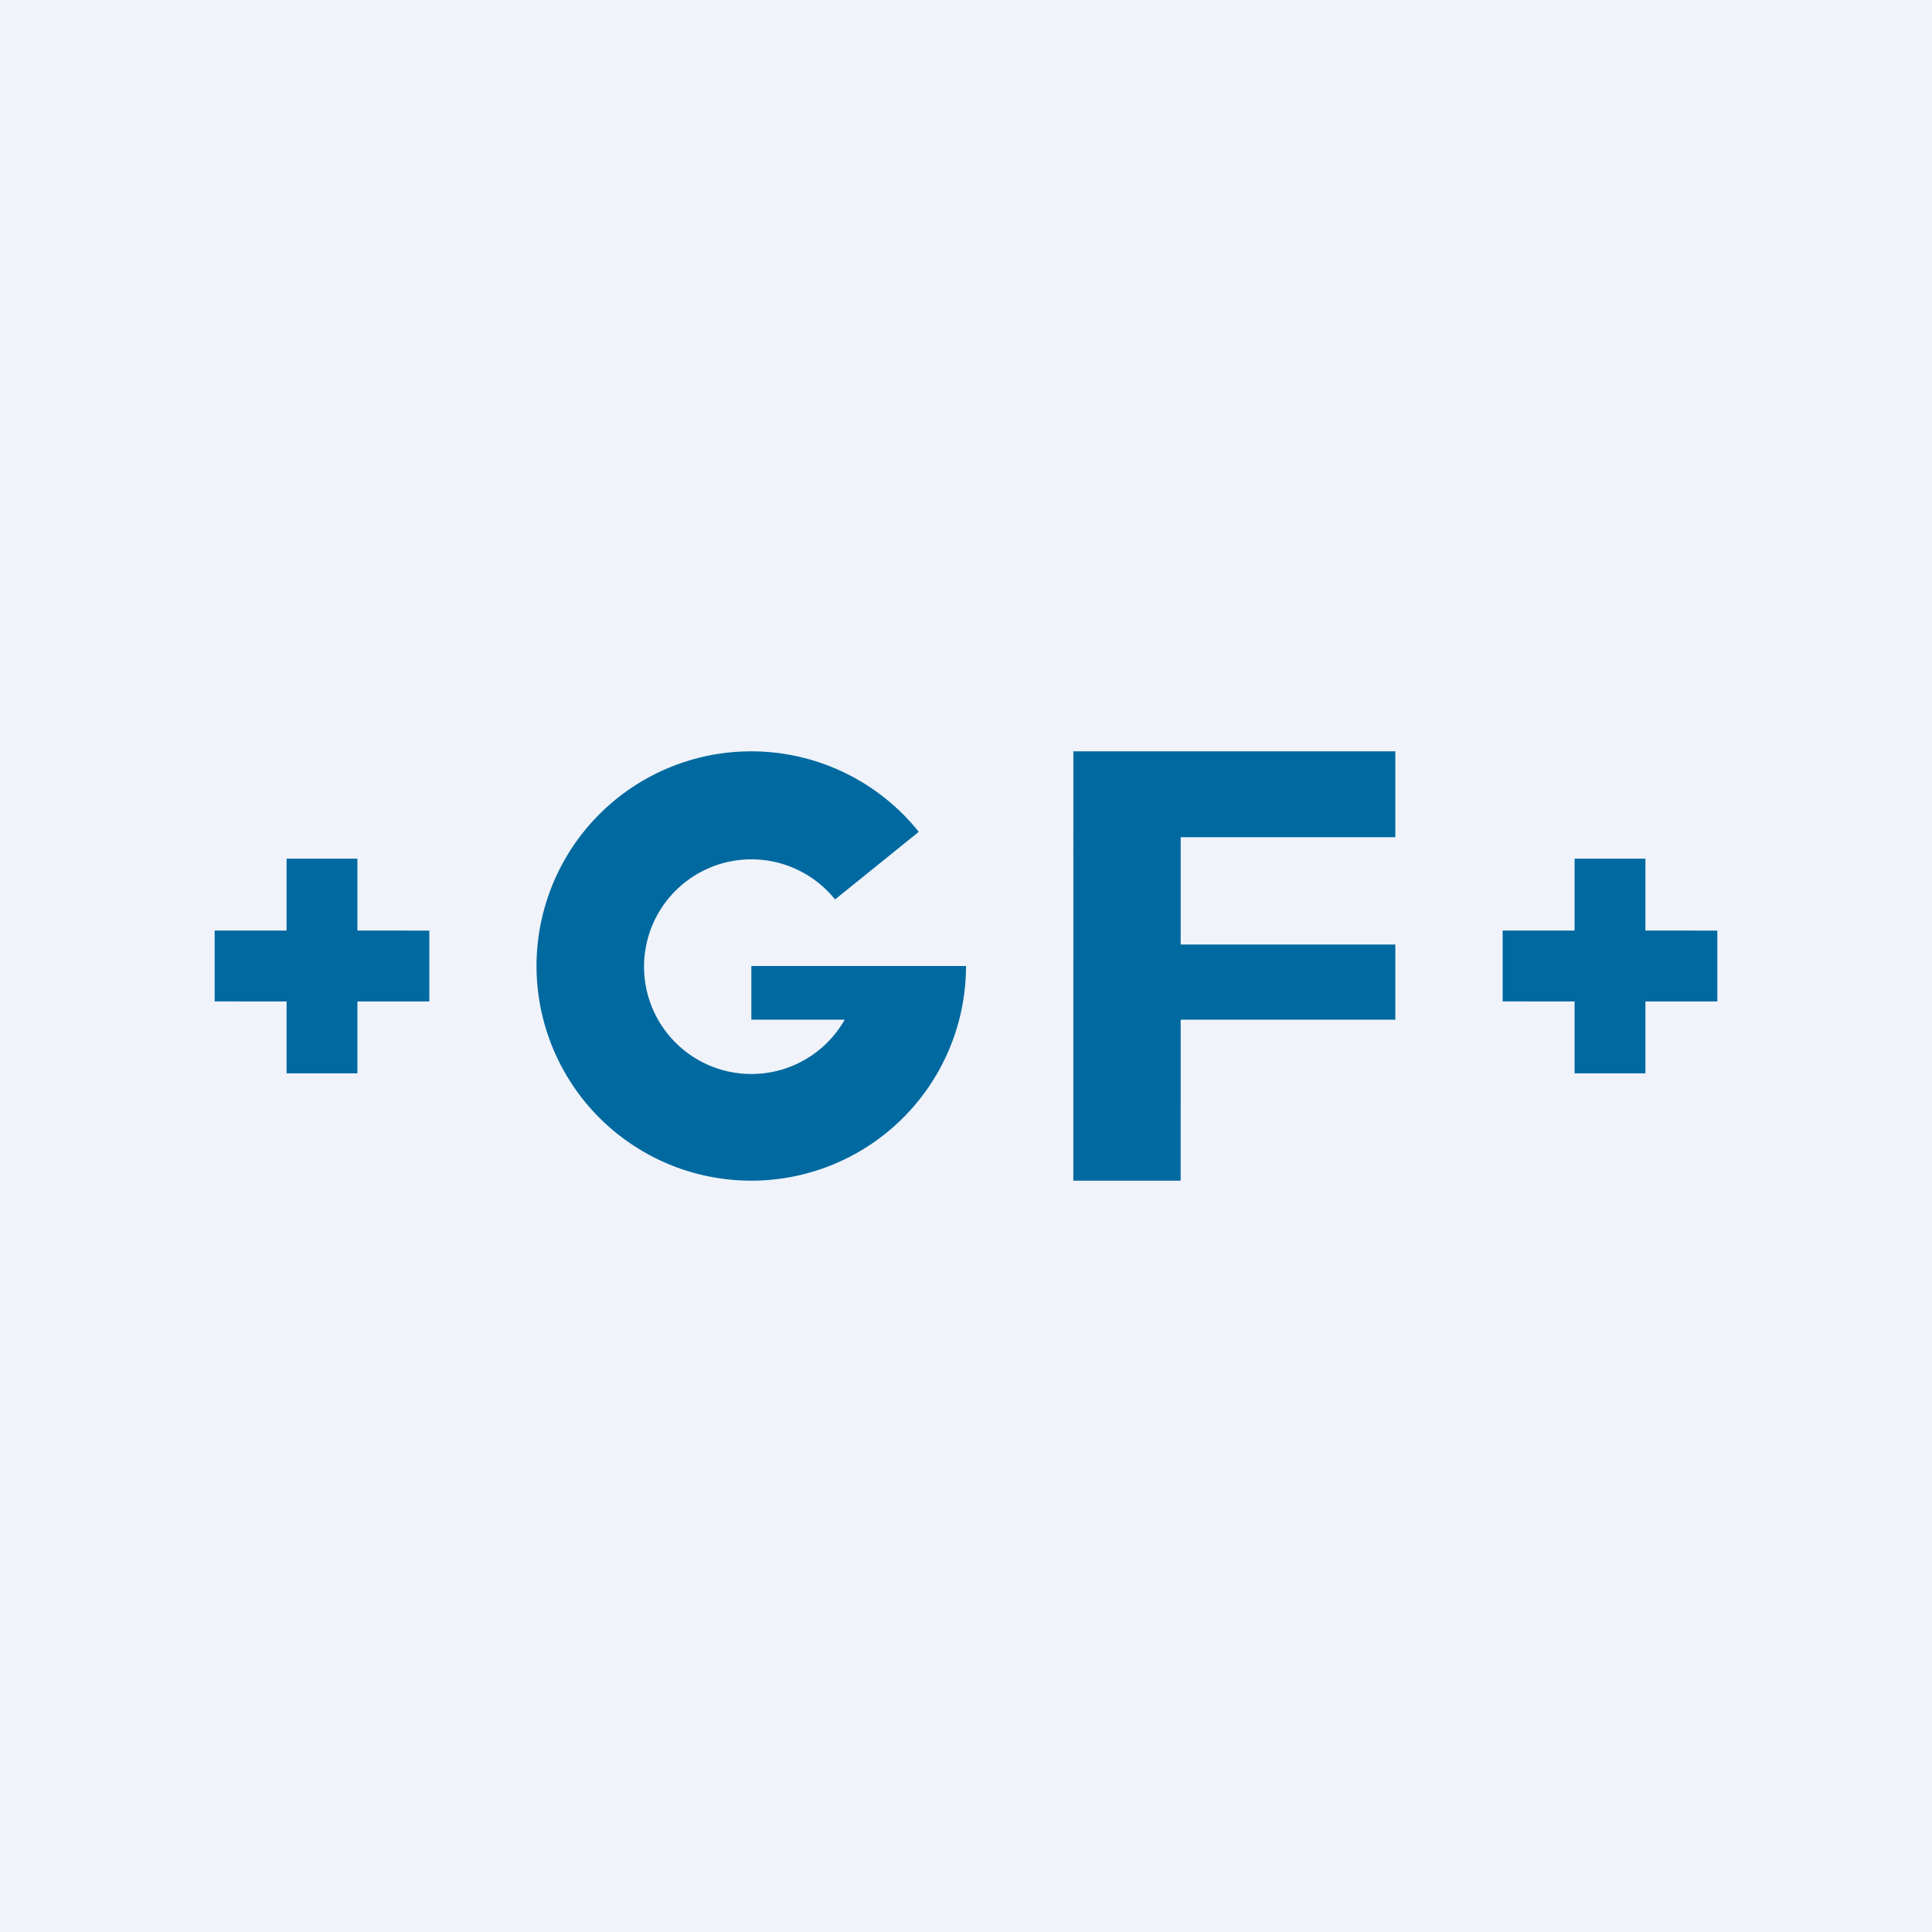
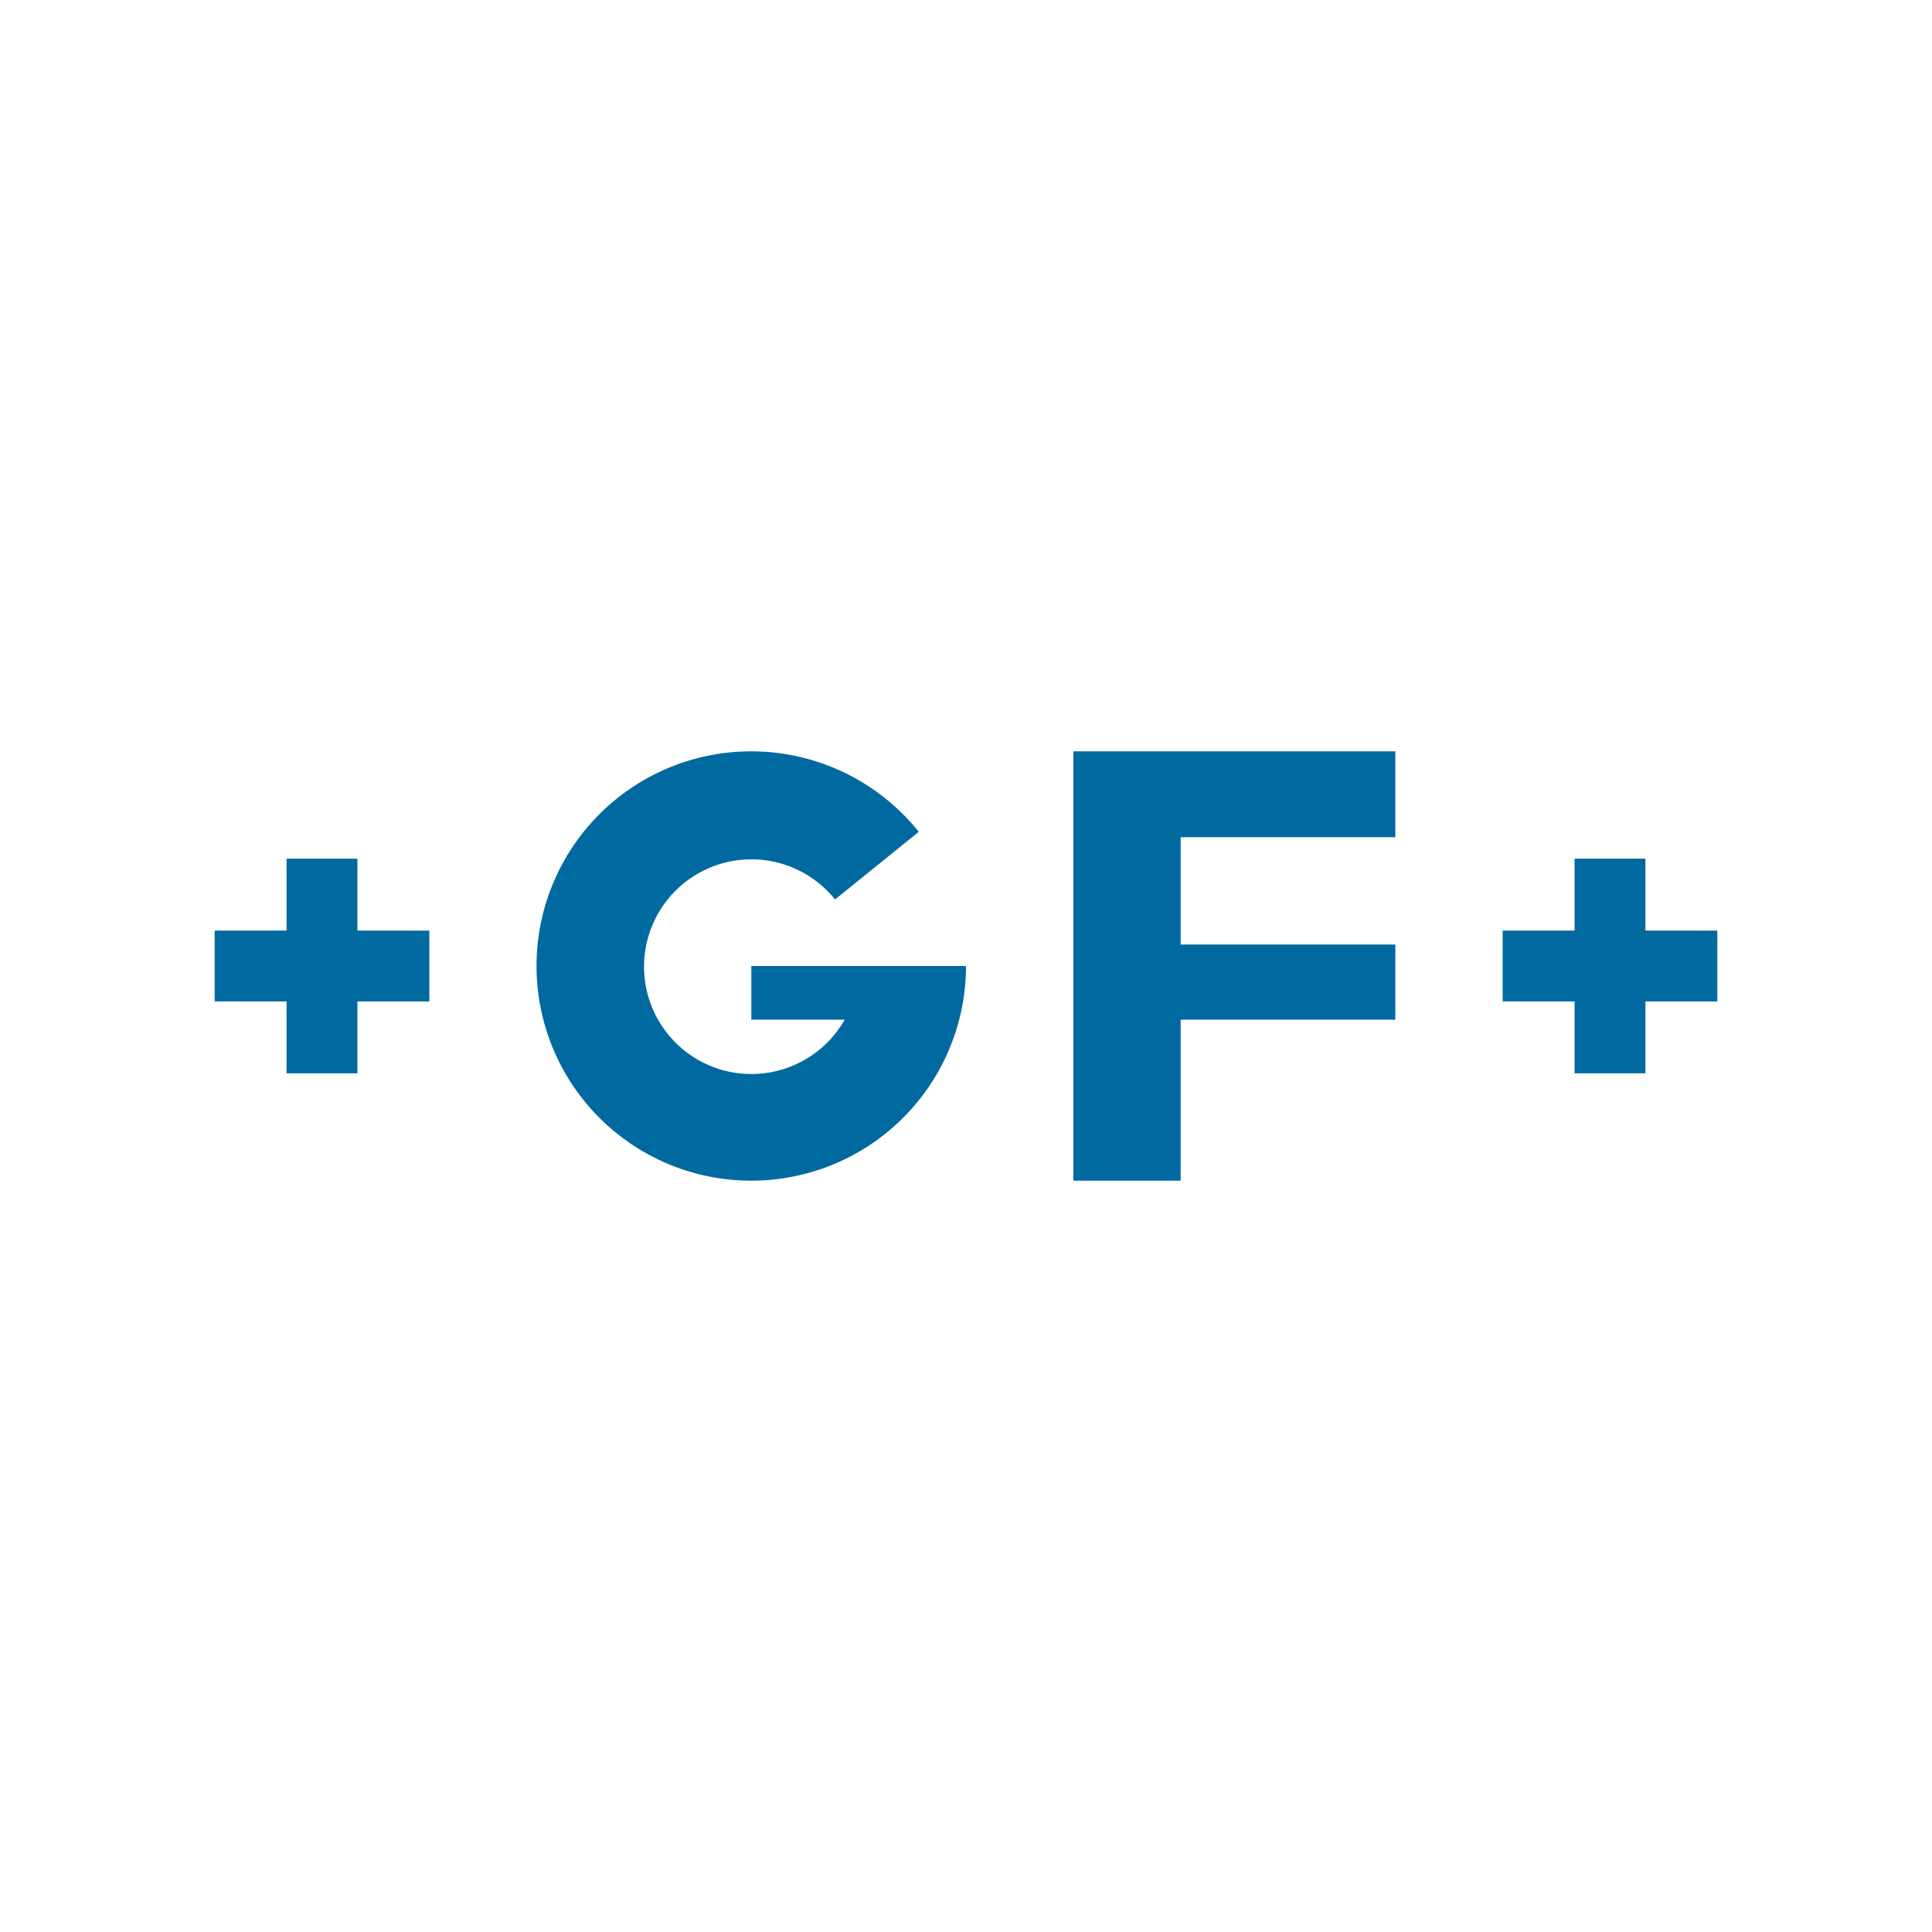
<svg xmlns="http://www.w3.org/2000/svg" width="18" height="18" viewBox="0 0 18 18">
-   <path fill="#F0F3FA" d="M0 0h18v18H0z" />
  <path d="M10 7h3v.8h-2v1h2v.7h-2V11h-1V7ZM2.67 8.67V8h.66v.67H4v.66h-.67V10h-.66v-.67H2v-.66h.67ZM14.67 8.67V8h.66v.67H16v.66h-.67V10h-.66v-.67H14v-.66h.67ZM7 11a2 2 0 0 0 2-2H7v.5h.87a1 1 0 1 1-.09-1.12l.78-.63A2 2 0 1 0 7 11Z" fill="#0069A0" />
</svg>